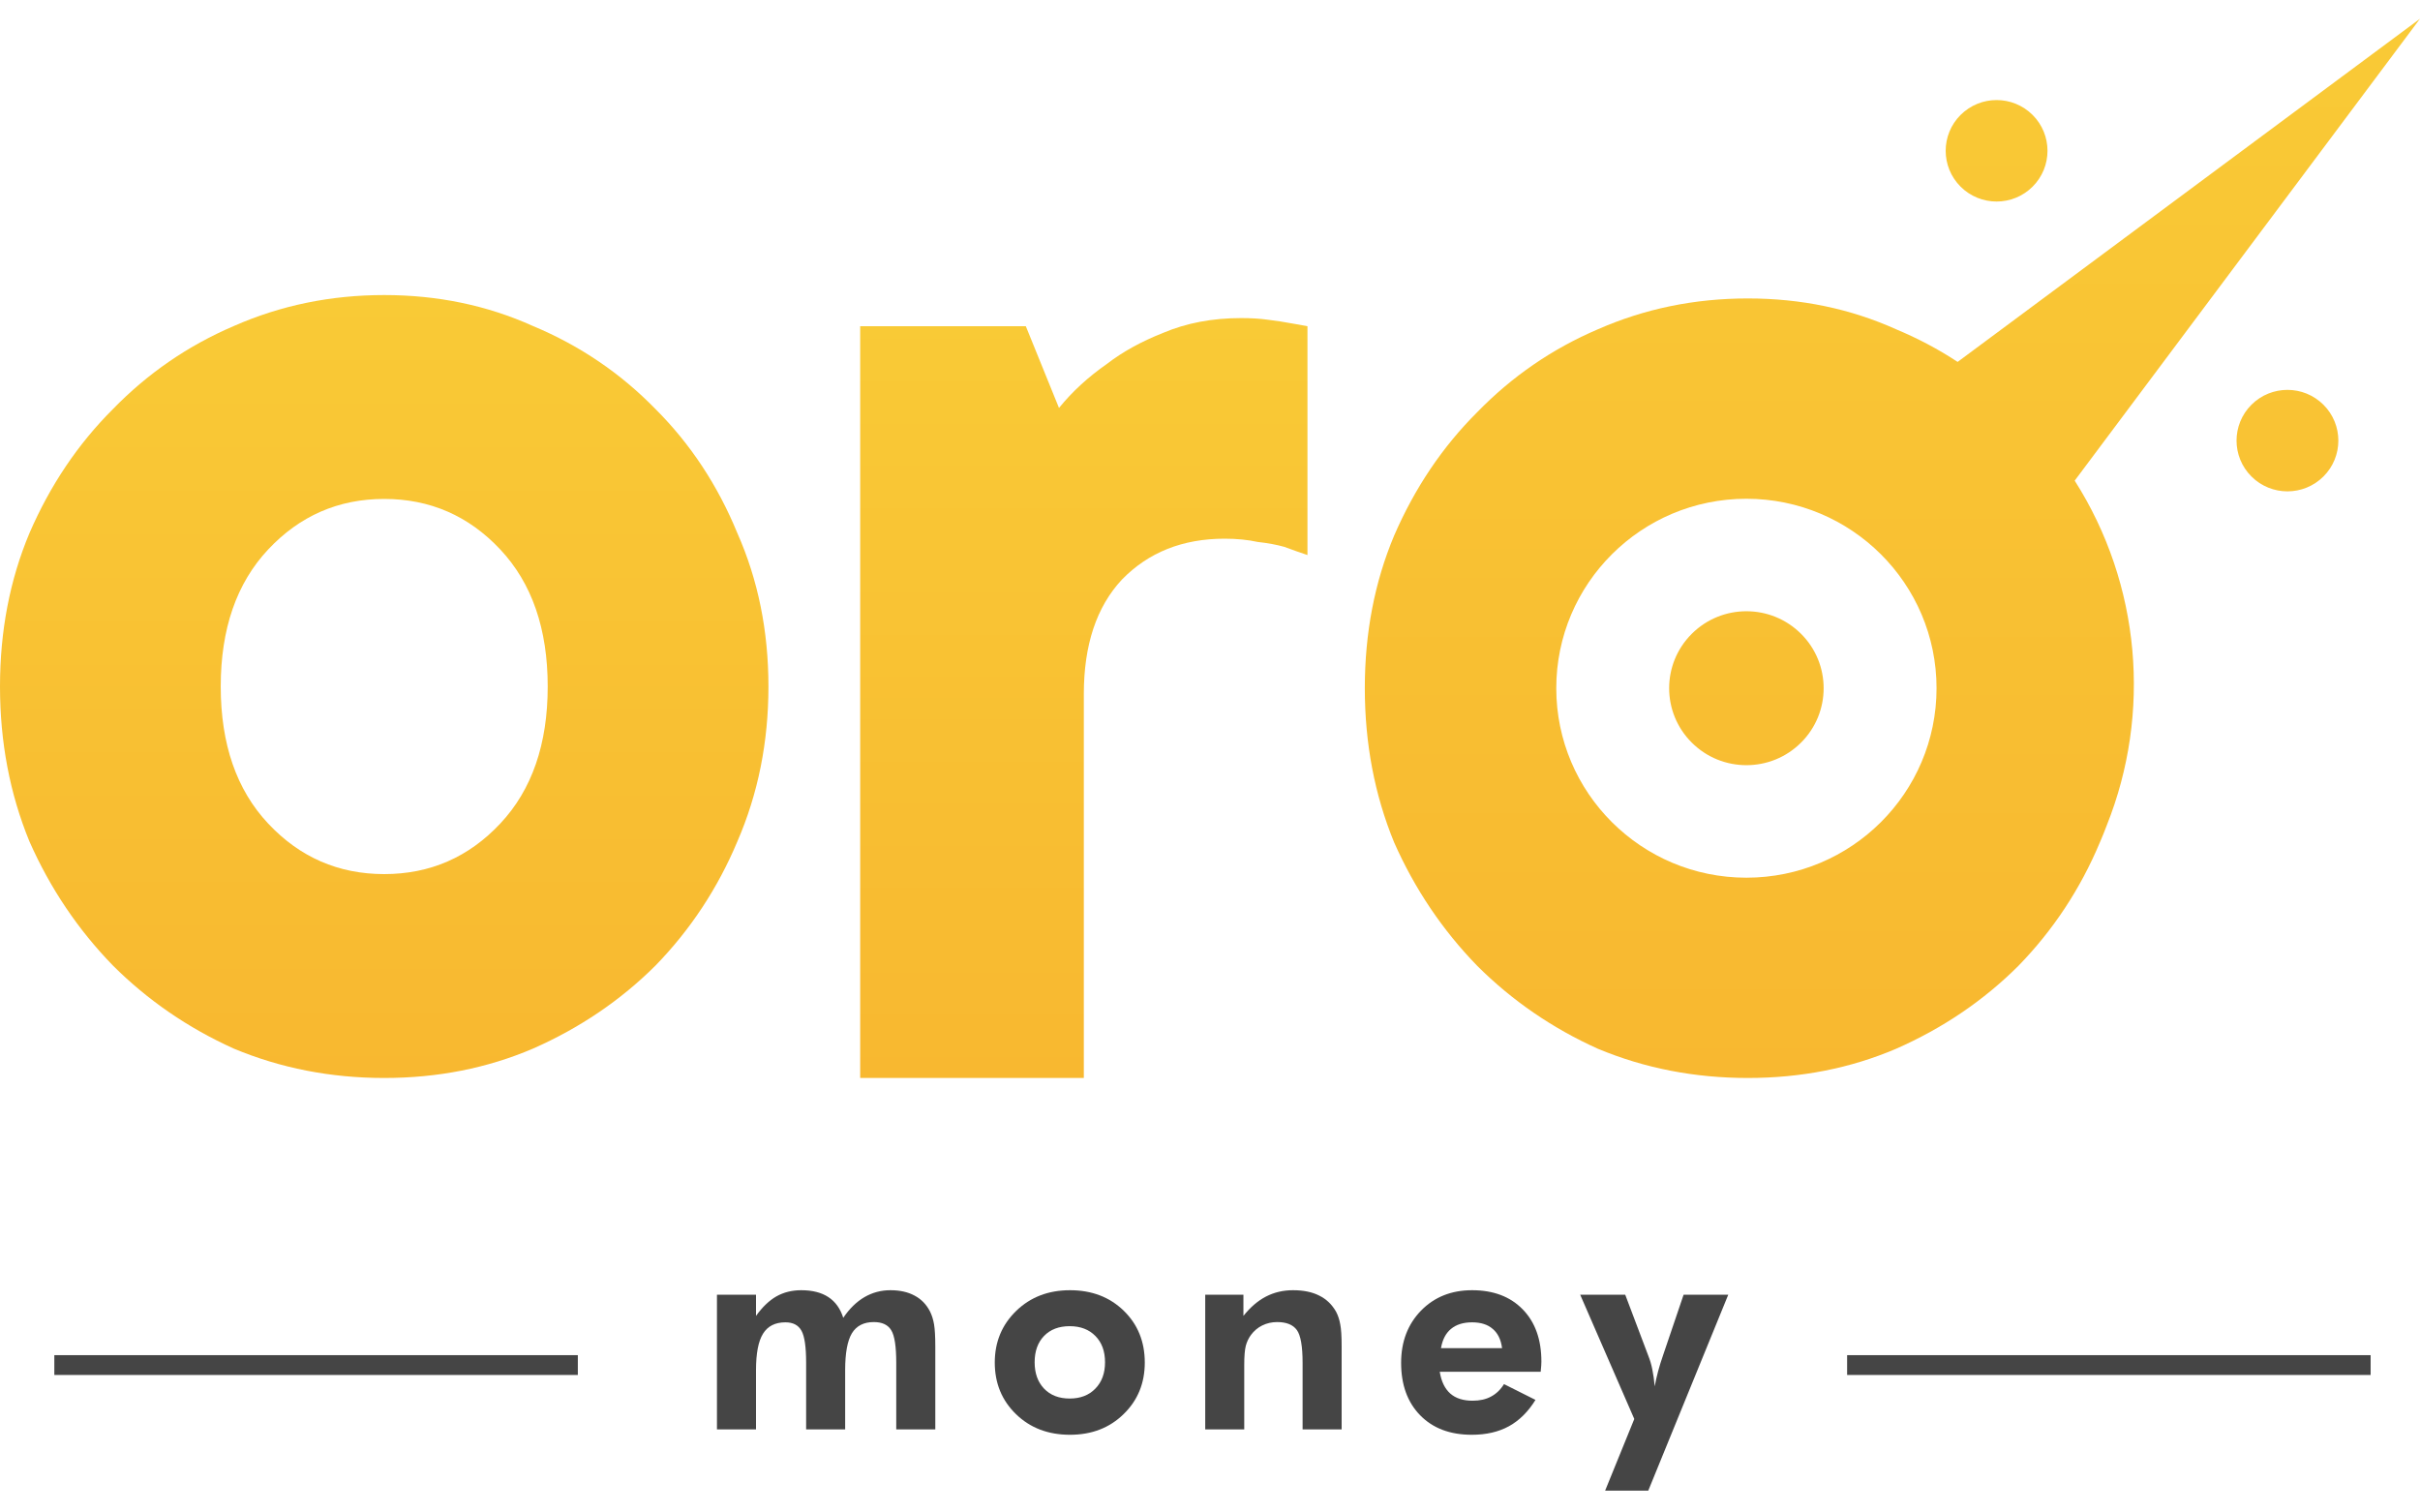
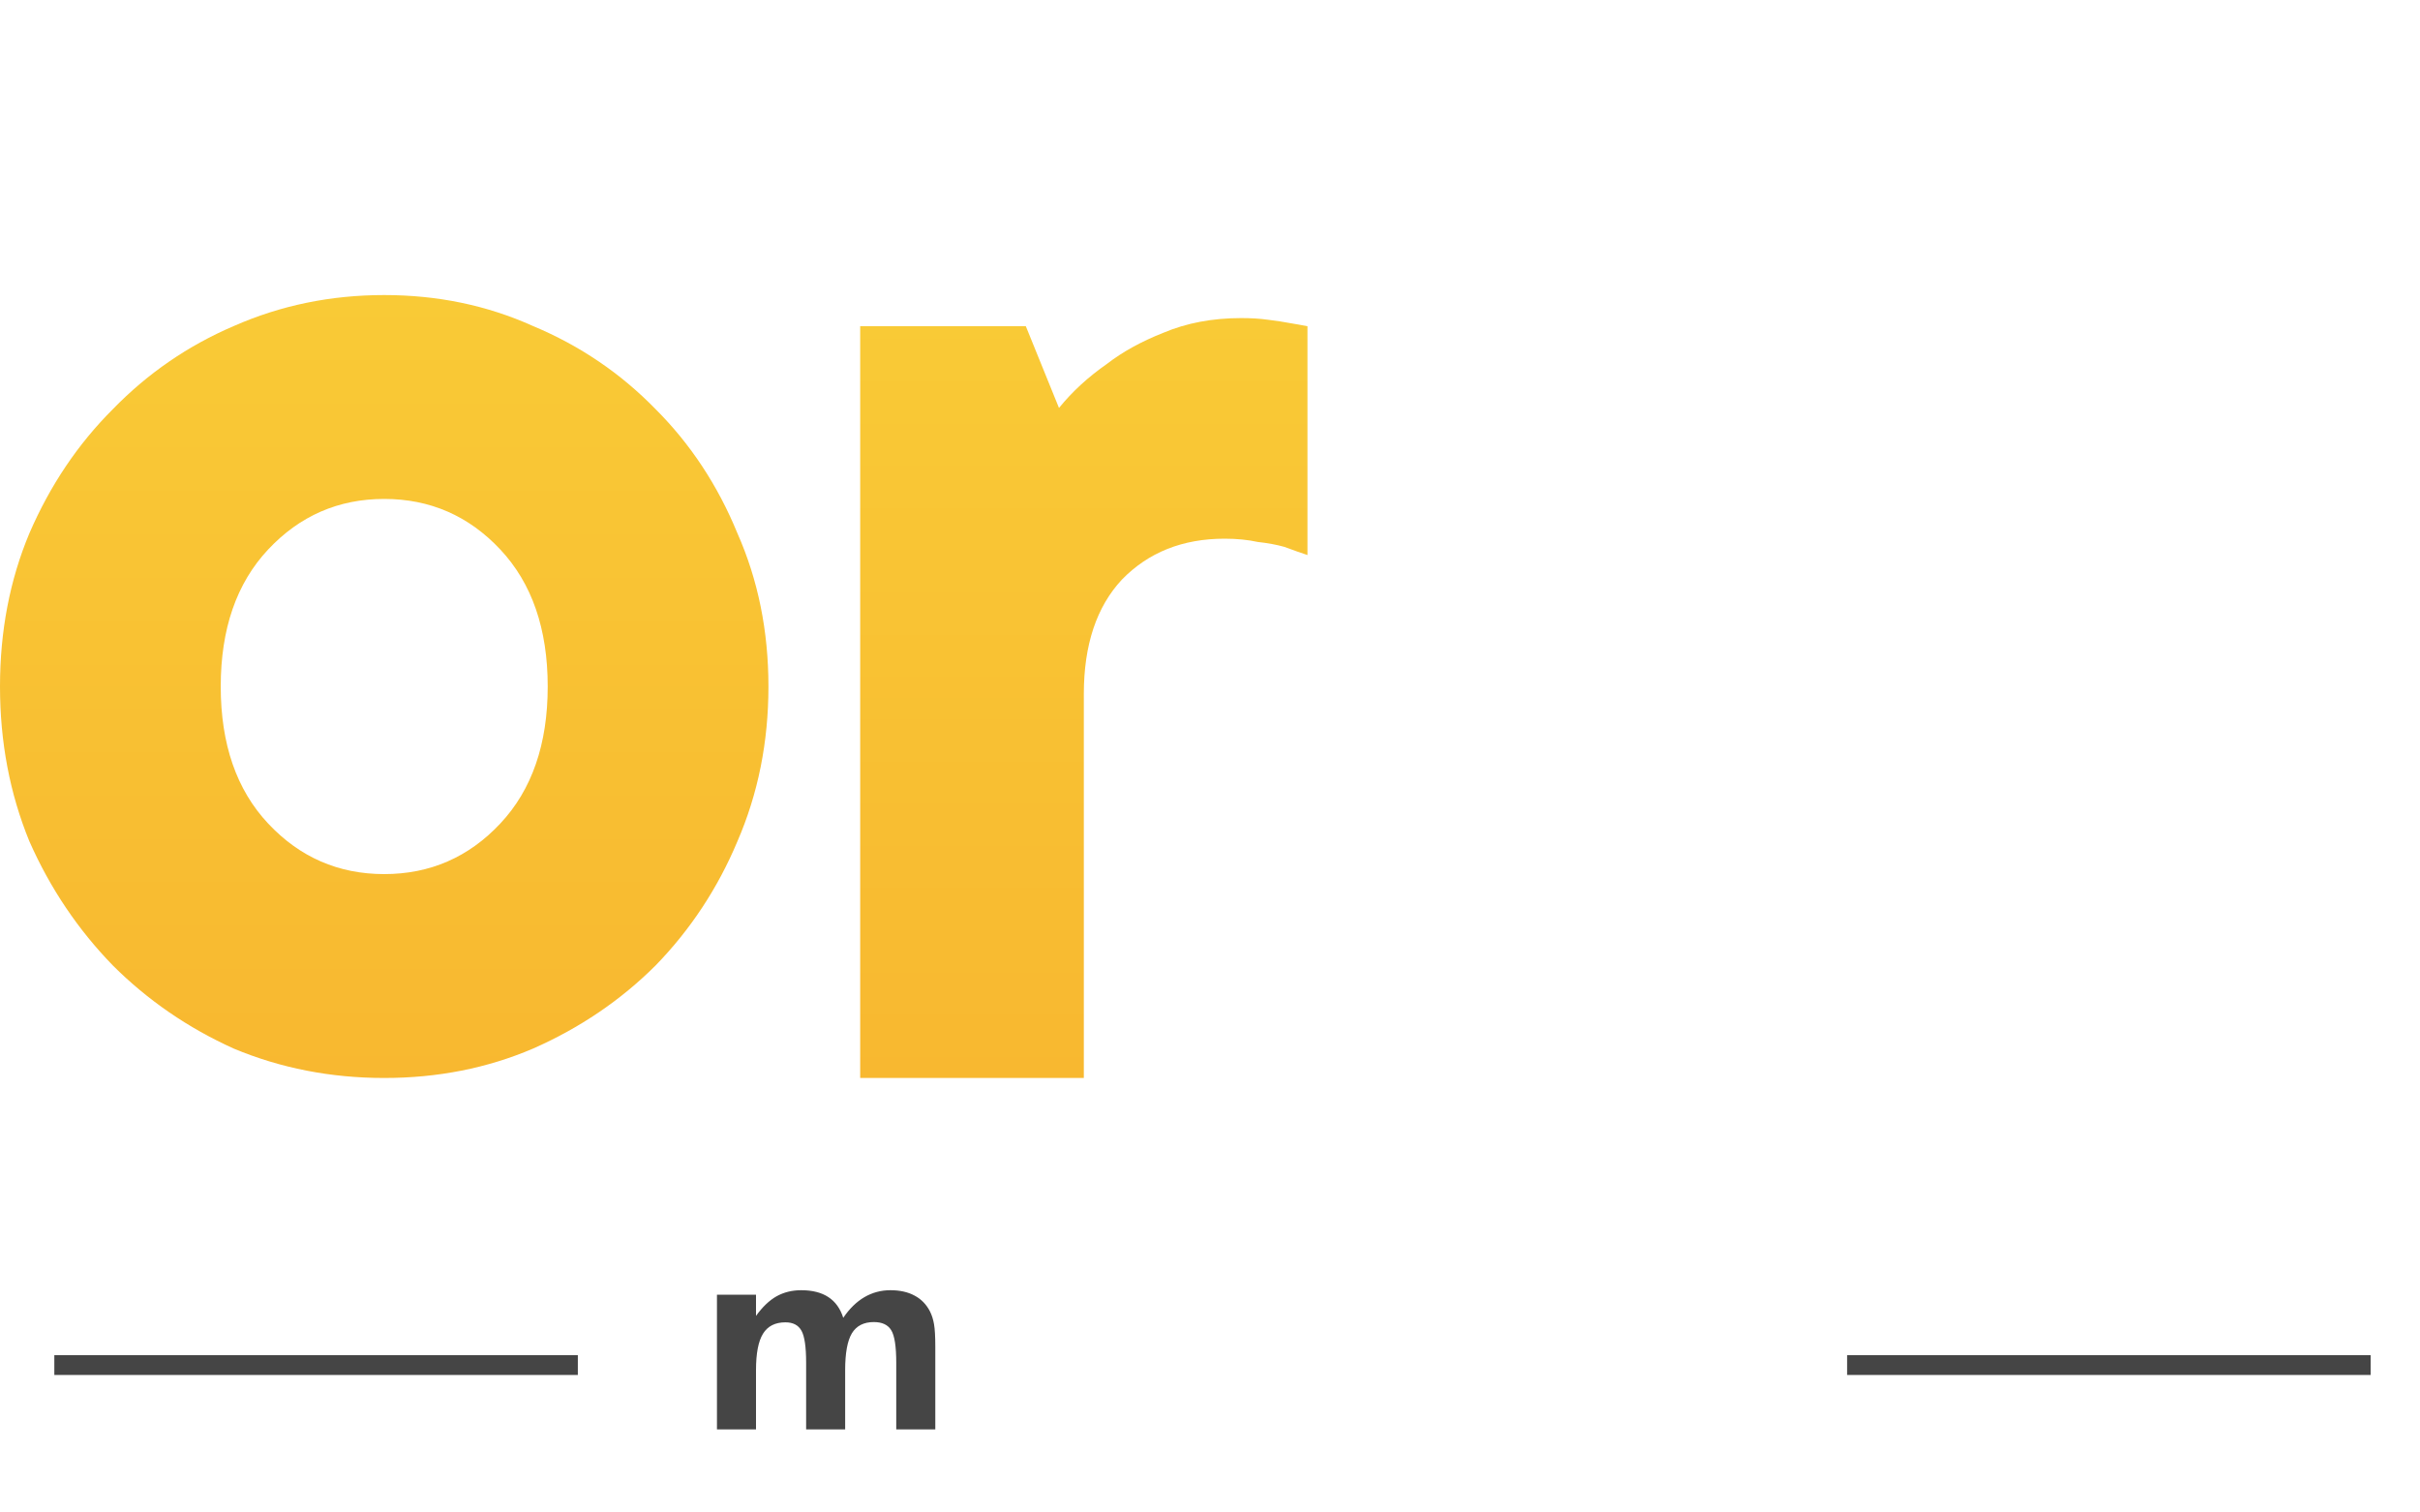
<svg xmlns="http://www.w3.org/2000/svg" width="80" height="50" viewBox="0 0 80 50" fill="none">
  <path fill-rule="evenodd" clip-rule="evenodd" d="M0.973 17.626C0.324 19.172 0 20.862 0 22.695C0 24.528 0.324 26.236 0.973 27.817C1.657 29.363 2.576 30.729 3.729 31.915C4.882 33.066 6.216 33.982 7.729 34.665C9.278 35.312 10.936 35.636 12.701 35.636C14.467 35.636 16.106 35.312 17.62 34.665C19.169 33.982 20.52 33.066 21.674 31.915C22.826 30.729 23.727 29.363 24.376 27.817C25.061 26.236 25.403 24.528 25.403 22.695C25.403 20.862 25.061 19.172 24.376 17.626C23.727 16.045 22.826 14.679 21.674 13.528C20.52 12.342 19.169 11.425 17.62 10.778C16.106 10.095 14.467 9.754 12.701 9.754C10.936 9.754 9.278 10.095 7.729 10.778C6.216 11.425 4.882 12.342 3.729 13.528C2.576 14.679 1.657 16.045 0.973 17.626ZM16.539 18.166C17.584 19.28 18.106 20.79 18.106 22.695C18.106 24.6 17.584 26.11 16.539 27.224C15.494 28.339 14.215 28.896 12.701 28.896C11.188 28.896 9.909 28.339 8.864 27.224C7.819 26.11 7.297 24.6 7.297 22.695C7.297 20.79 7.819 19.28 8.864 18.166C9.909 17.051 11.188 16.494 12.701 16.494C14.215 16.494 15.494 17.051 16.539 18.166Z" fill="url(#paint0_linear_4977_26747)" />
  <path d="M41.032 10.515C41.36 10.515 41.652 10.533 41.908 10.569C42.2 10.605 42.437 10.641 42.62 10.677C42.839 10.713 43.04 10.749 43.222 10.785V18.349C43.003 18.276 42.748 18.186 42.456 18.078C42.2 18.006 41.908 17.952 41.579 17.916C41.251 17.844 40.886 17.808 40.484 17.808C39.096 17.808 37.965 18.259 37.089 19.159C36.249 20.059 35.829 21.32 35.829 22.941V35.636H28.436V10.785H33.912L35.008 13.486C35.446 12.946 35.975 12.46 36.596 12.028C37.107 11.632 37.727 11.29 38.458 11.001C39.224 10.677 40.082 10.515 41.032 10.515Z" fill="url(#paint1_linear_4977_26747)" />
-   <path fill-rule="evenodd" clip-rule="evenodd" d="M69.646 27.282C69.574 27.474 69.498 27.663 69.416 27.851C68.77 29.39 67.872 30.75 66.722 31.931C65.573 33.077 64.226 33.99 62.682 34.67C61.173 35.314 59.539 35.636 57.779 35.636C56.019 35.636 54.367 35.314 52.822 34.67C51.314 33.99 49.985 33.077 48.836 31.931C47.686 30.75 46.77 29.39 46.088 27.851C45.441 26.276 45.118 24.576 45.118 22.751C45.118 20.926 45.441 19.243 46.088 17.704C46.77 16.13 47.686 14.77 48.836 13.624C49.985 12.443 51.314 11.53 52.822 10.886C54.367 10.206 56.019 9.866 57.779 9.866C59.539 9.866 61.173 10.206 62.682 10.886C63.403 11.187 64.081 11.546 64.715 11.964L80 0.619L68.585 15.889C70.771 19.323 71.125 23.582 69.646 27.282ZM64.813 6.171C65.47 6.826 66.536 6.826 67.193 6.171C67.85 5.516 67.85 4.454 67.193 3.799C66.536 3.144 65.47 3.144 64.813 3.799C64.156 4.454 64.156 5.516 64.813 6.171ZM76.808 15.752C76.151 16.407 75.085 16.407 74.428 15.752C73.771 15.097 73.771 14.035 74.428 13.38C75.085 12.725 76.151 12.725 76.808 13.38C77.465 14.035 77.465 15.097 76.808 15.752ZM64.018 22.751C64.018 26.21 61.204 29.015 57.732 29.015C54.261 29.015 51.447 26.21 51.447 22.751C51.447 19.292 54.261 16.488 57.732 16.488C61.204 16.488 64.018 19.292 64.018 22.751ZM59.538 24.55C58.541 25.544 56.924 25.544 55.927 24.55C54.929 23.557 54.929 21.945 55.927 20.952C56.924 19.958 58.541 19.958 59.538 20.952C60.535 21.945 60.535 23.557 59.538 24.55Z" fill="url(#paint2_linear_4977_26747)" />
  <path fill-rule="evenodd" clip-rule="evenodd" d="M19.102 45.454H1.796V44.799H19.102V45.454Z" fill="#454545" />
  <path fill-rule="evenodd" clip-rule="evenodd" d="M78.368 45.454L61.062 45.454L61.062 44.799L78.368 44.799L78.368 45.454Z" fill="#454545" />
  <path d="M24.992 47.254H23.701V42.802H24.992V43.501C25.203 43.207 25.428 42.992 25.666 42.856C25.908 42.72 26.181 42.652 26.486 42.652C26.854 42.652 27.153 42.728 27.383 42.879C27.615 43.03 27.779 43.259 27.876 43.564C28.081 43.262 28.314 43.035 28.573 42.883C28.836 42.729 29.123 42.652 29.434 42.652C29.748 42.652 30.013 42.711 30.231 42.829C30.451 42.944 30.622 43.118 30.742 43.351C30.806 43.478 30.851 43.622 30.878 43.782C30.905 43.942 30.919 44.186 30.919 44.513V44.653V47.254H29.628V45.053C29.628 44.511 29.573 44.151 29.461 43.973C29.352 43.794 29.16 43.705 28.886 43.705C28.554 43.705 28.312 43.829 28.161 44.077C28.013 44.325 27.939 44.73 27.939 45.293V47.254H26.649V45.053C26.649 44.529 26.598 44.175 26.495 43.991C26.392 43.806 26.216 43.714 25.965 43.714C25.624 43.714 25.377 43.84 25.223 44.091C25.069 44.339 24.992 44.739 24.992 45.293V47.254Z" fill="#454545" />
-   <path d="M36.53 45.035C36.53 44.672 36.425 44.383 36.214 44.168C36.002 43.95 35.718 43.841 35.362 43.841C35.006 43.841 34.724 43.948 34.515 44.163C34.307 44.378 34.203 44.668 34.203 45.035C34.203 45.398 34.307 45.688 34.515 45.906C34.724 46.124 35.006 46.233 35.362 46.233C35.715 46.233 35.998 46.124 36.209 45.906C36.423 45.688 36.53 45.398 36.53 45.035ZM37.844 45.044C37.844 45.727 37.61 46.296 37.142 46.75C36.677 47.204 36.087 47.431 35.371 47.431C34.65 47.431 34.055 47.204 33.587 46.75C33.119 46.296 32.885 45.727 32.885 45.044C32.885 44.363 33.121 43.794 33.592 43.337C34.063 42.88 34.656 42.652 35.371 42.652C36.09 42.652 36.681 42.877 37.146 43.328C37.611 43.779 37.844 44.351 37.844 45.044Z" fill="#454545" />
-   <path d="M39.842 47.254V42.802H41.105V43.501C41.337 43.21 41.587 42.997 41.852 42.861C42.121 42.722 42.418 42.652 42.744 42.652C43.088 42.652 43.377 42.711 43.609 42.829C43.844 42.944 44.03 43.121 44.166 43.36C44.232 43.484 44.279 43.625 44.306 43.782C44.337 43.936 44.352 44.18 44.352 44.513V44.653V47.254H43.061V45.053C43.061 44.505 42.998 44.144 42.871 43.968C42.744 43.793 42.527 43.705 42.219 43.705C42.041 43.705 41.876 43.743 41.725 43.818C41.578 43.891 41.454 43.995 41.354 44.131C41.276 44.237 41.218 44.358 41.182 44.495C41.149 44.631 41.132 44.838 41.132 45.116V45.293V47.254H39.842Z" fill="#454545" />
-   <path d="M49.655 44.567C49.619 44.286 49.516 44.074 49.347 43.932C49.181 43.786 48.953 43.714 48.664 43.714C48.374 43.714 48.141 43.786 47.966 43.932C47.794 44.074 47.684 44.286 47.636 44.567H49.655ZM50.932 45.348H47.595C47.646 45.668 47.763 45.909 47.944 46.069C48.125 46.227 48.371 46.305 48.682 46.305C48.917 46.305 49.12 46.26 49.288 46.169C49.461 46.078 49.604 45.941 49.719 45.756L50.76 46.278C50.519 46.668 50.226 46.959 49.882 47.149C49.538 47.337 49.129 47.431 48.655 47.431C47.936 47.431 47.367 47.216 46.947 46.786C46.528 46.357 46.318 45.779 46.318 45.053C46.318 44.354 46.537 43.779 46.975 43.328C47.415 42.877 47.978 42.652 48.664 42.652C49.37 42.652 49.928 42.864 50.339 43.287C50.75 43.708 50.955 44.283 50.955 45.012C50.955 45.051 50.953 45.095 50.95 45.143C50.947 45.189 50.941 45.257 50.932 45.348Z" fill="#454545" />
-   <path d="M54.026 46.909L52.238 42.802H53.727L54.497 44.839C54.548 44.967 54.591 45.113 54.624 45.28C54.657 45.443 54.683 45.626 54.701 45.829C54.731 45.665 54.769 45.499 54.814 45.33C54.859 45.16 54.915 44.98 54.982 44.789L55.656 42.802H57.132L54.488 49.278H53.062L54.026 46.909Z" fill="#454545" />
  <defs>
    <linearGradient id="paint0_linear_4977_26747" x1="12.701" y1="9.754" x2="12.701" y2="35.636" gradientUnits="userSpaceOnUse">
      <stop stop-color="#F9CA36" />
      <stop offset="1" stop-color="#F8B830" />
    </linearGradient>
    <linearGradient id="paint1_linear_4977_26747" x1="35.829" y1="10.515" x2="35.829" y2="35.636" gradientUnits="userSpaceOnUse">
      <stop stop-color="#F9CA36" />
      <stop offset="1" stop-color="#F8B830" />
    </linearGradient>
    <linearGradient id="paint2_linear_4977_26747" x1="62.559" y1="0.619" x2="62.559" y2="35.636" gradientUnits="userSpaceOnUse">
      <stop stop-color="#F9CA36" />
      <stop offset="1" stop-color="#F8B830" />
    </linearGradient>
  </defs>
</svg>